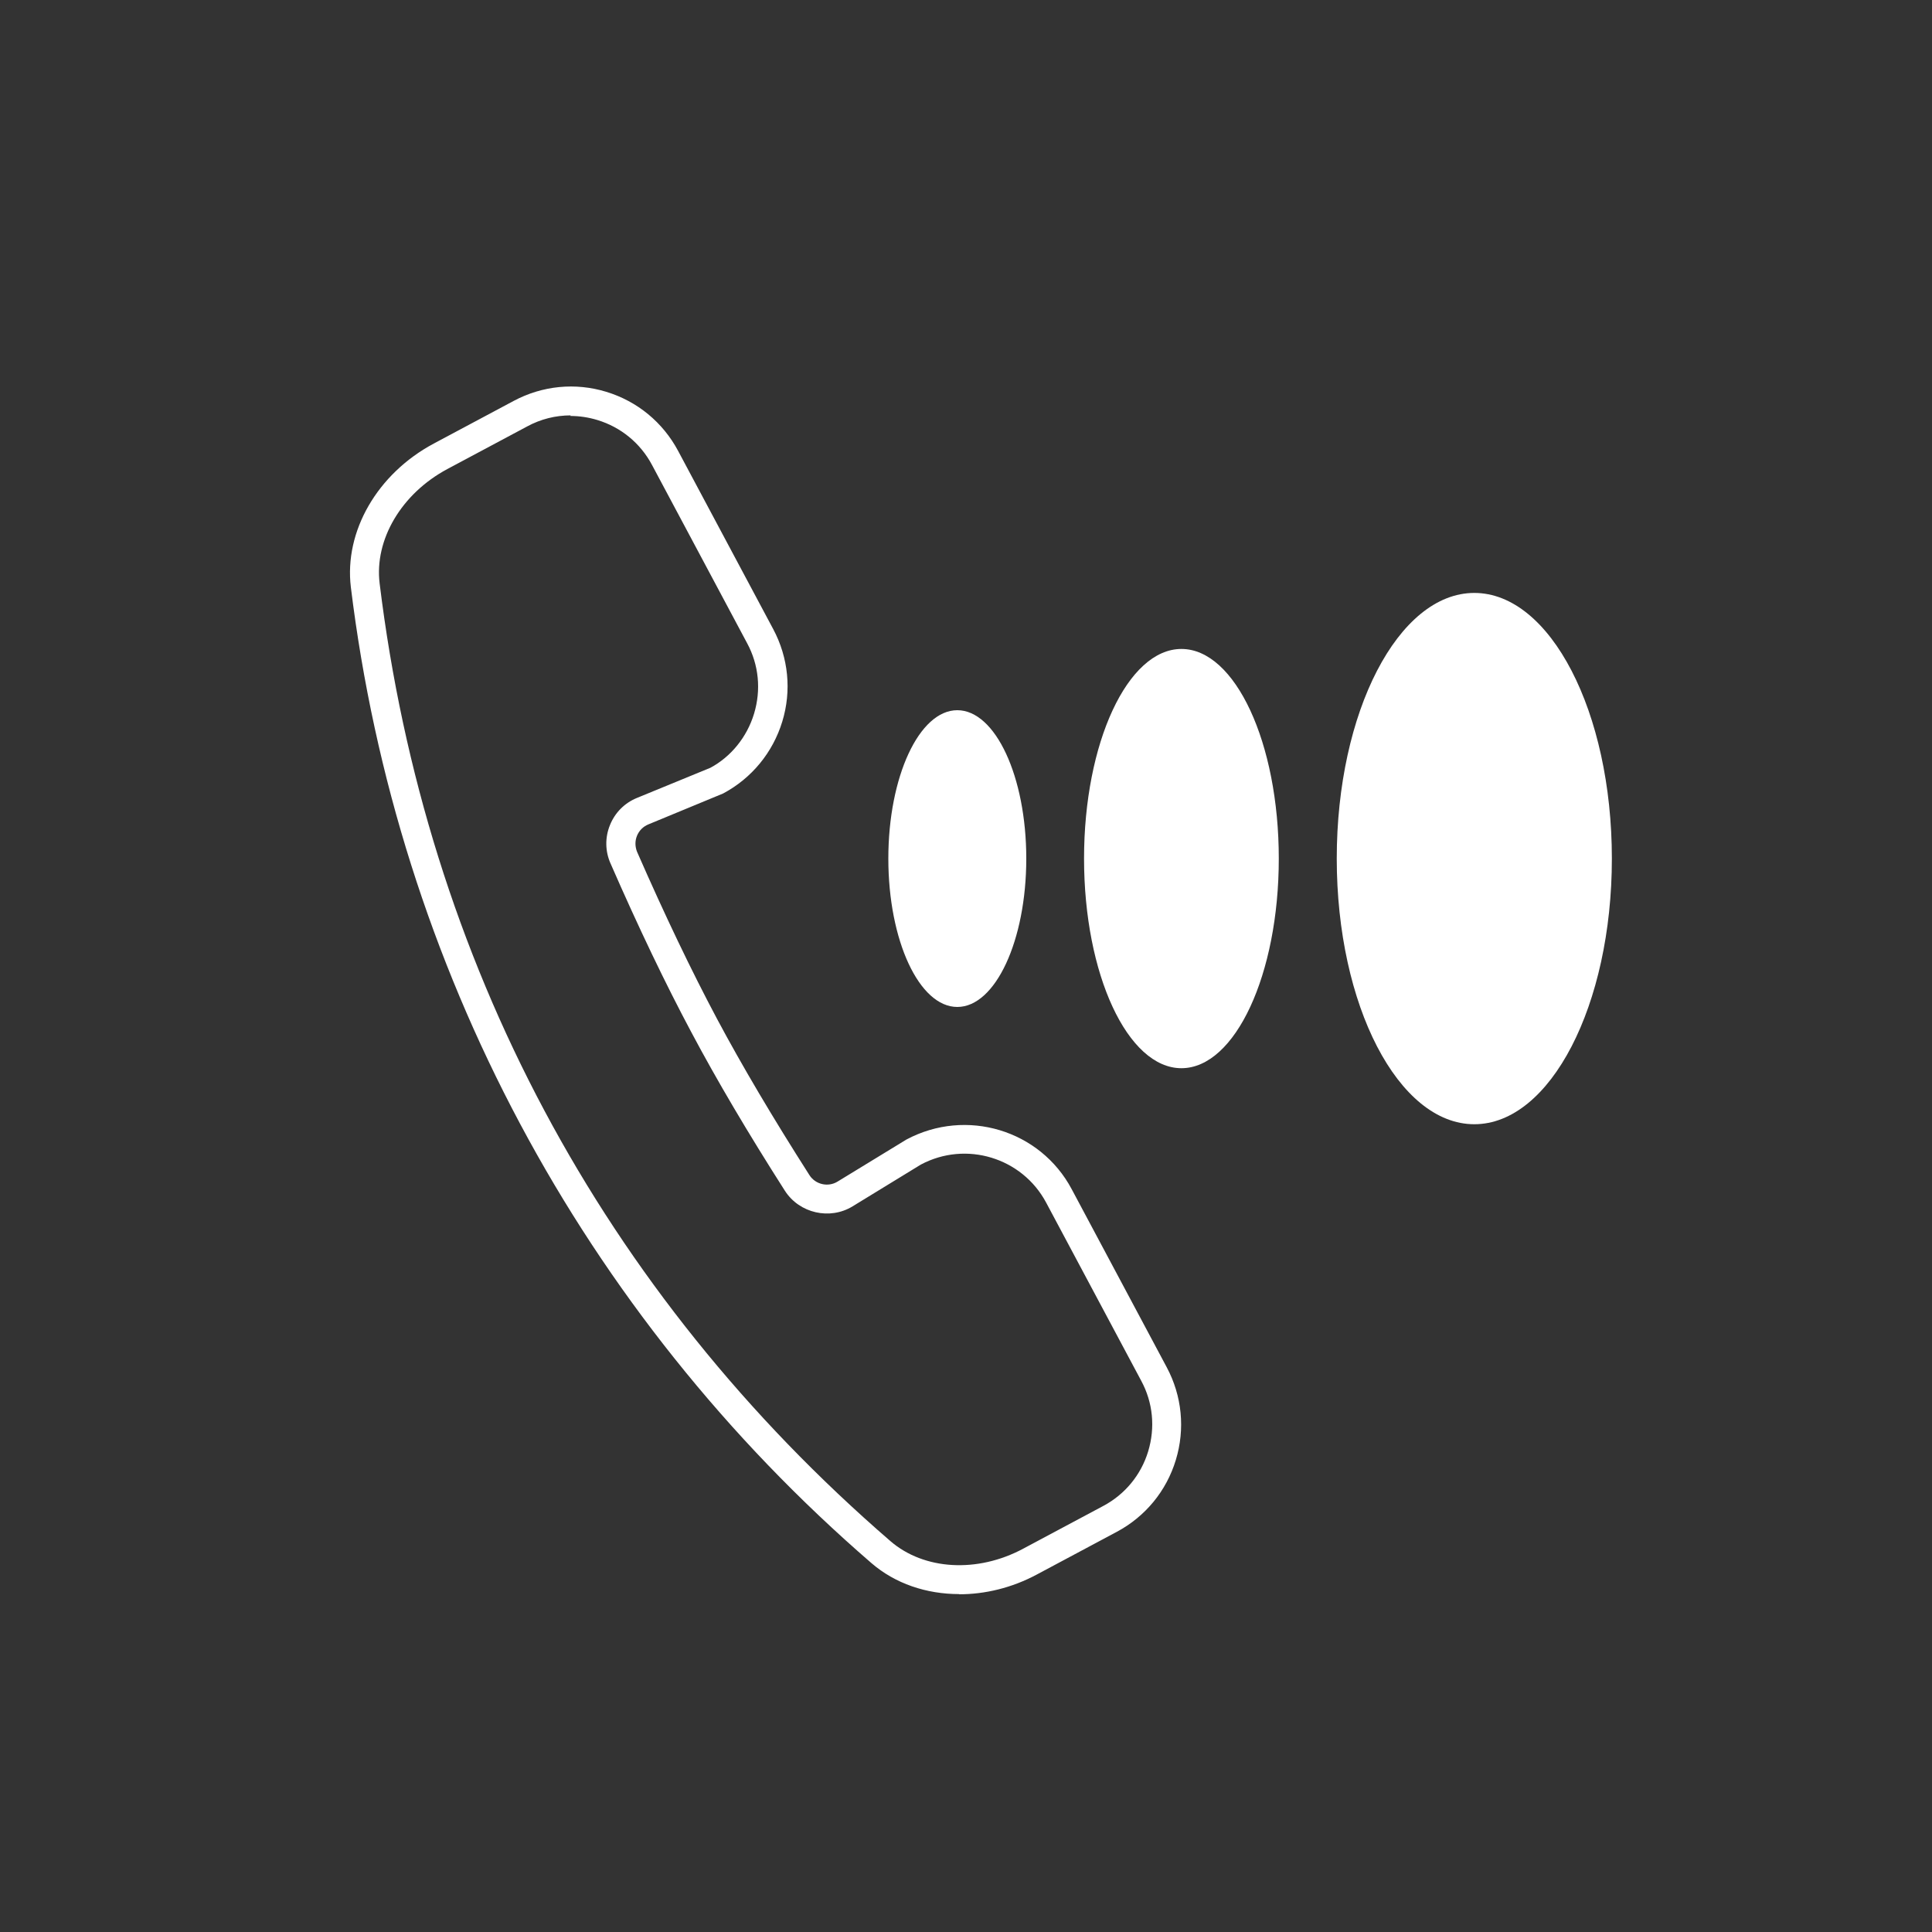
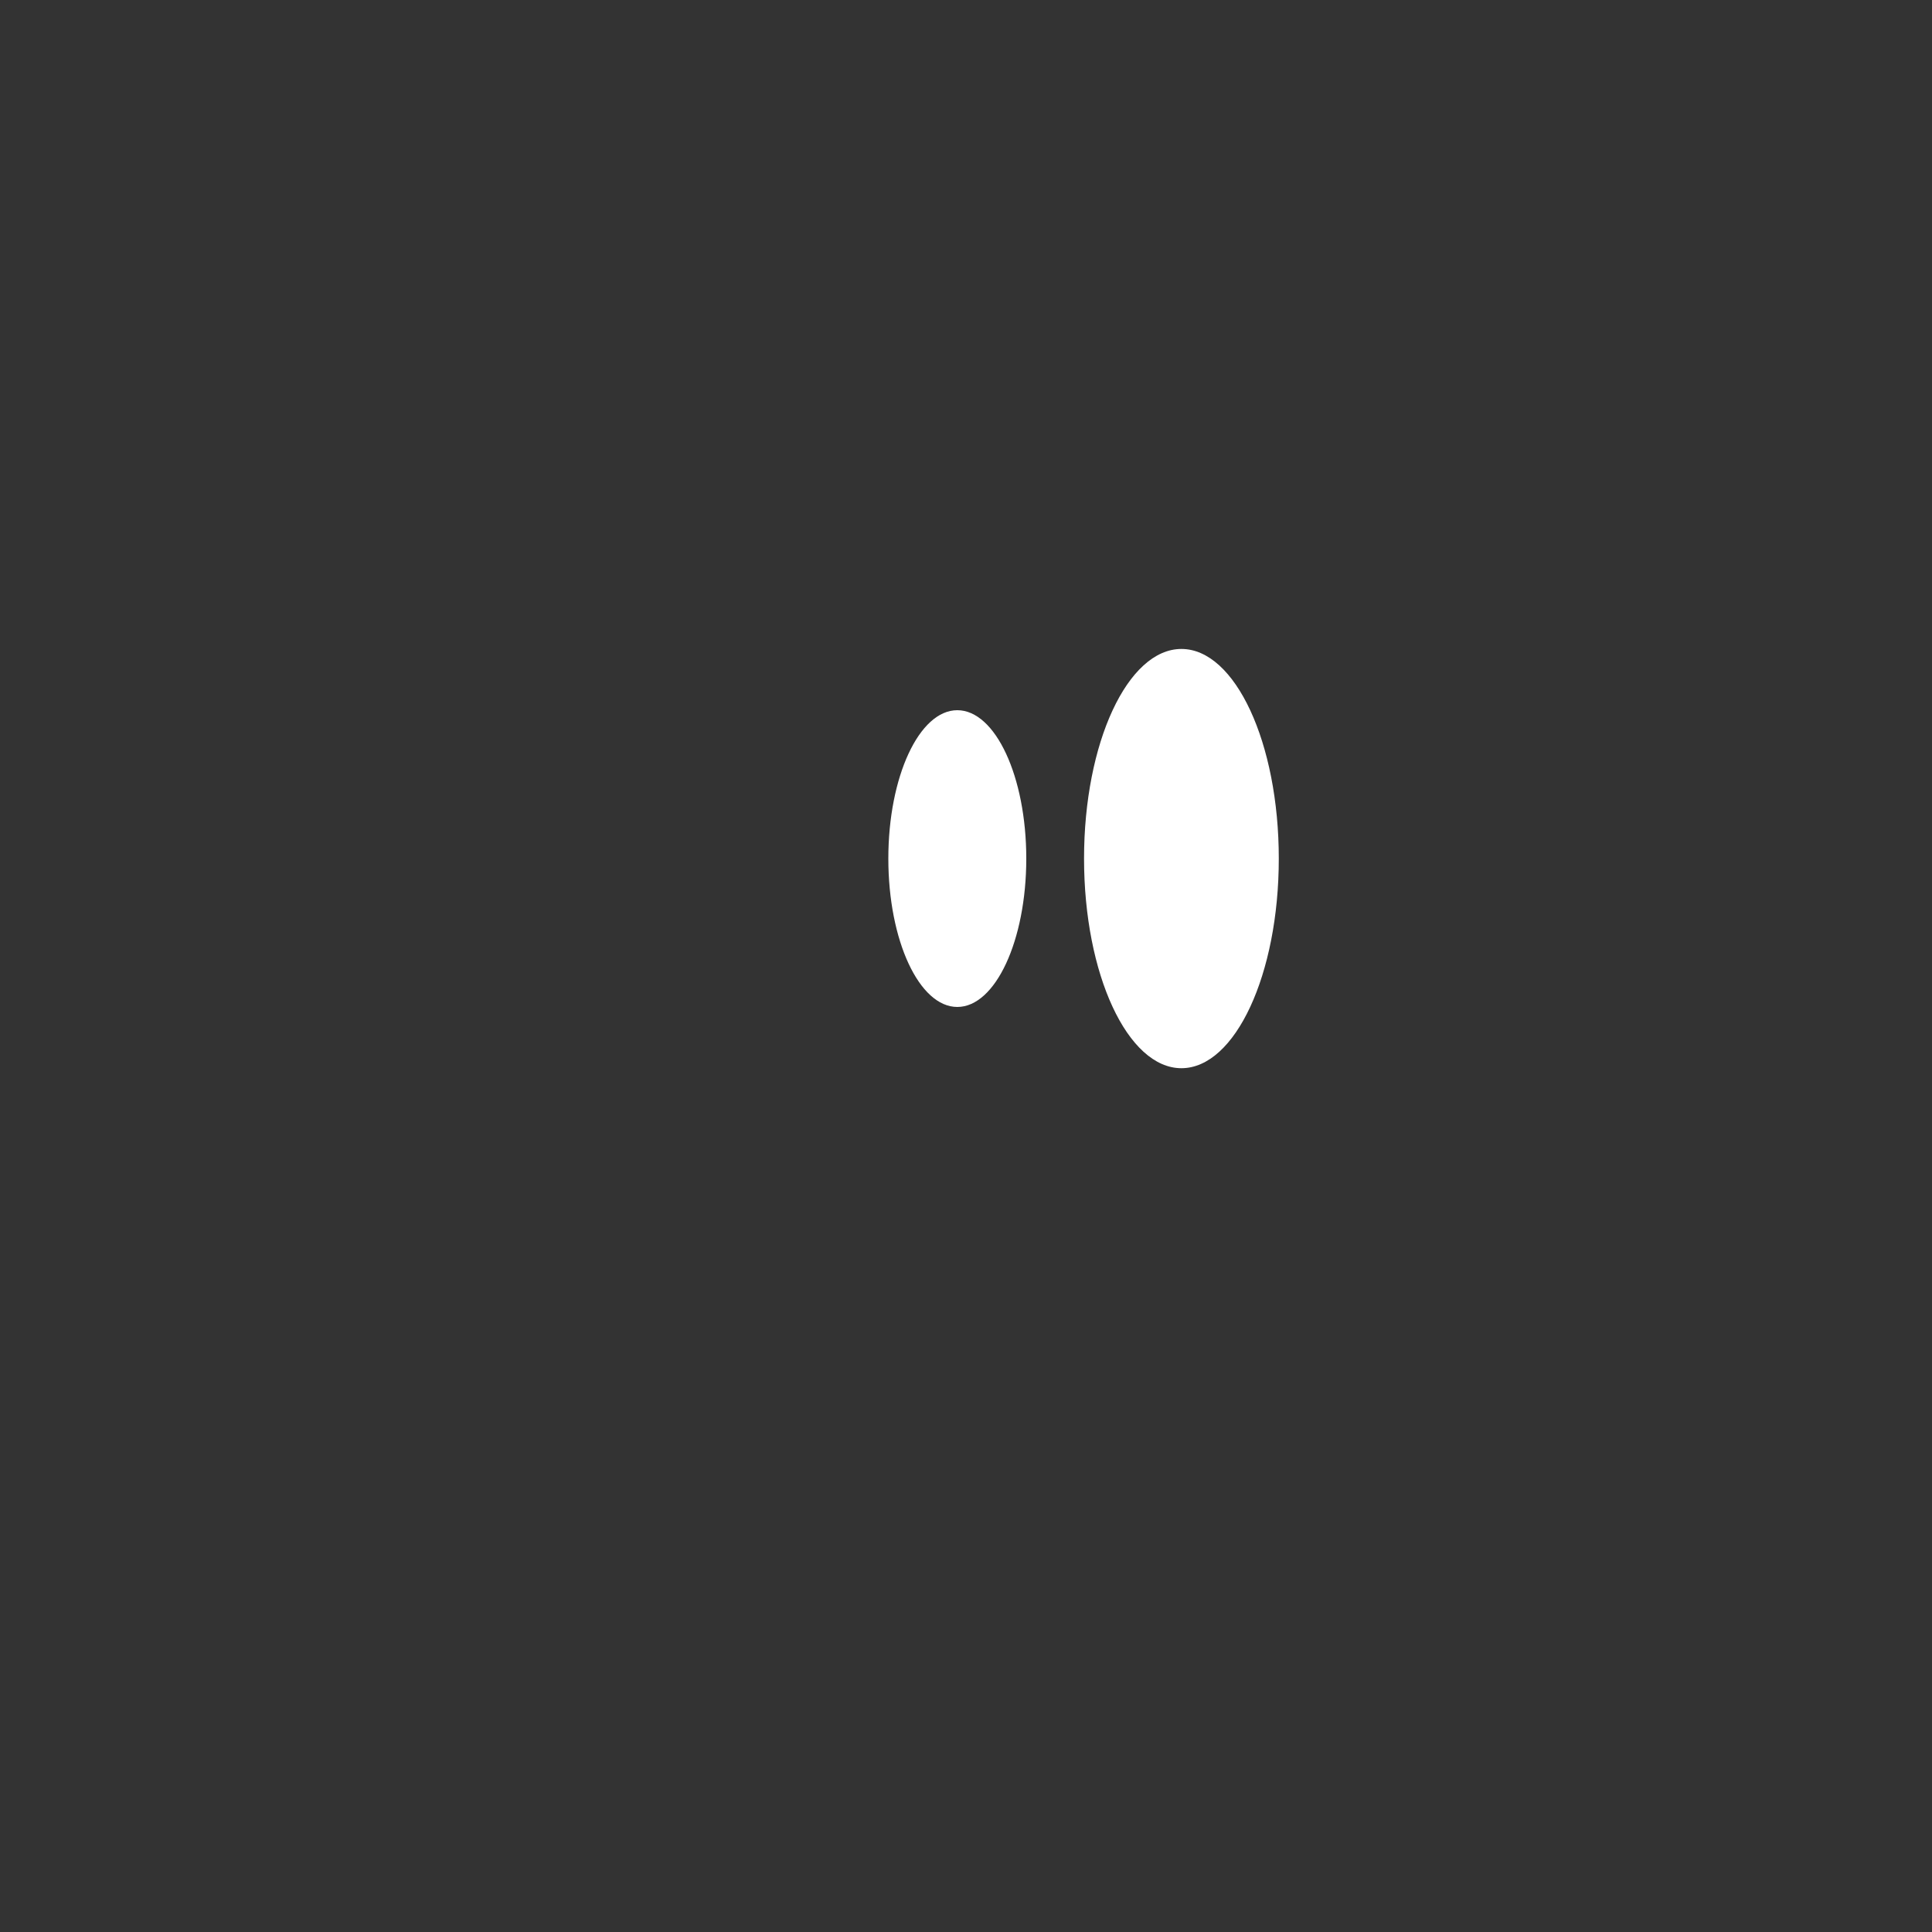
<svg xmlns="http://www.w3.org/2000/svg" width="100" height="100" viewBox="0 0 100 100" fill="none">
  <rect x="0" y="0" width="100" height="100" fill="#333333" stroke="none" />
-   <path d="M76.31 58.19C80.242 58.19 83.43 52.034 83.43 44.44C83.43 36.846 80.242 30.69 76.31 30.69C72.378 30.69 69.19 36.846 69.19 44.44C69.19 52.034 72.378 58.19 76.31 58.19Z" fill="white" />
  <path d="M61.15 55.29C63.933 55.29 66.19 50.432 66.19 44.44C66.19 38.448 63.933 33.59 61.15 33.59C58.366 33.59 56.11 38.448 56.11 44.44C56.11 50.432 58.366 55.29 61.15 55.29Z" fill="white" />
  <path d="M49.55 52.12C51.522 52.12 53.12 48.681 53.12 44.44C53.12 40.199 51.522 36.76 49.55 36.76C47.578 36.76 45.98 40.199 45.98 44.44C45.98 48.681 47.578 52.12 49.55 52.12Z" fill="white" />
-   <path d="M49.65 82.51C47.95 82.51 46.34 81.97 45.11 80.91C30.13 67.97 20.56 50.03 18.16 30.39C17.81 27.5 19.53 24.52 22.45 22.96L26.59 20.75C28.07 19.96 29.78 19.79 31.38 20.28C32.99 20.77 34.31 21.86 35.1 23.34L40.02 32.56C40.81 34.04 40.98 35.75 40.49 37.35C40 38.95 38.91 40.28 37.43 41.07L33.56 42.67C33.29 42.78 33.08 42.99 32.97 43.26C32.86 43.53 32.87 43.82 32.97 44.08C34.41 47.37 35.8 50.27 37.11 52.73C38.4 55.15 40.01 57.87 41.9 60.83C42.21 61.31 42.86 61.46 43.35 61.16L46.92 58.98C50.02 57.33 53.84 58.49 55.47 61.55L60.39 70.77C61.18 72.25 61.35 73.96 60.86 75.57C60.37 77.18 59.28 78.5 57.8 79.29L53.66 81.5C52.37 82.19 50.98 82.52 49.64 82.52L49.65 82.51ZM29.54 21.5C28.76 21.5 27.99 21.69 27.29 22.07L23.15 24.28C20.78 25.55 19.37 27.93 19.65 30.2C22.04 49.75 31.19 66.89 46.09 79.77C47.83 81.27 50.59 81.43 52.96 80.16L57.1 77.95C58.23 77.35 59.06 76.34 59.43 75.12C59.8 73.89 59.68 72.6 59.07 71.47L54.15 62.25C52.91 59.92 50 59.03 47.66 60.28L44.13 62.44C42.95 63.16 41.38 62.8 40.63 61.64C38.72 58.65 37.09 55.89 35.79 53.44C34.46 50.95 33.05 48.01 31.6 44.69C31.32 44.06 31.31 43.35 31.57 42.71C31.83 42.06 32.33 41.56 32.97 41.3L36.77 39.74C37.83 39.17 38.66 38.16 39.03 36.94C39.4 35.71 39.28 34.42 38.67 33.29L33.75 24.07C33.15 22.94 32.14 22.11 30.92 21.74C30.46 21.6 29.99 21.53 29.52 21.53L29.54 21.5Z" fill="white" />
</svg>